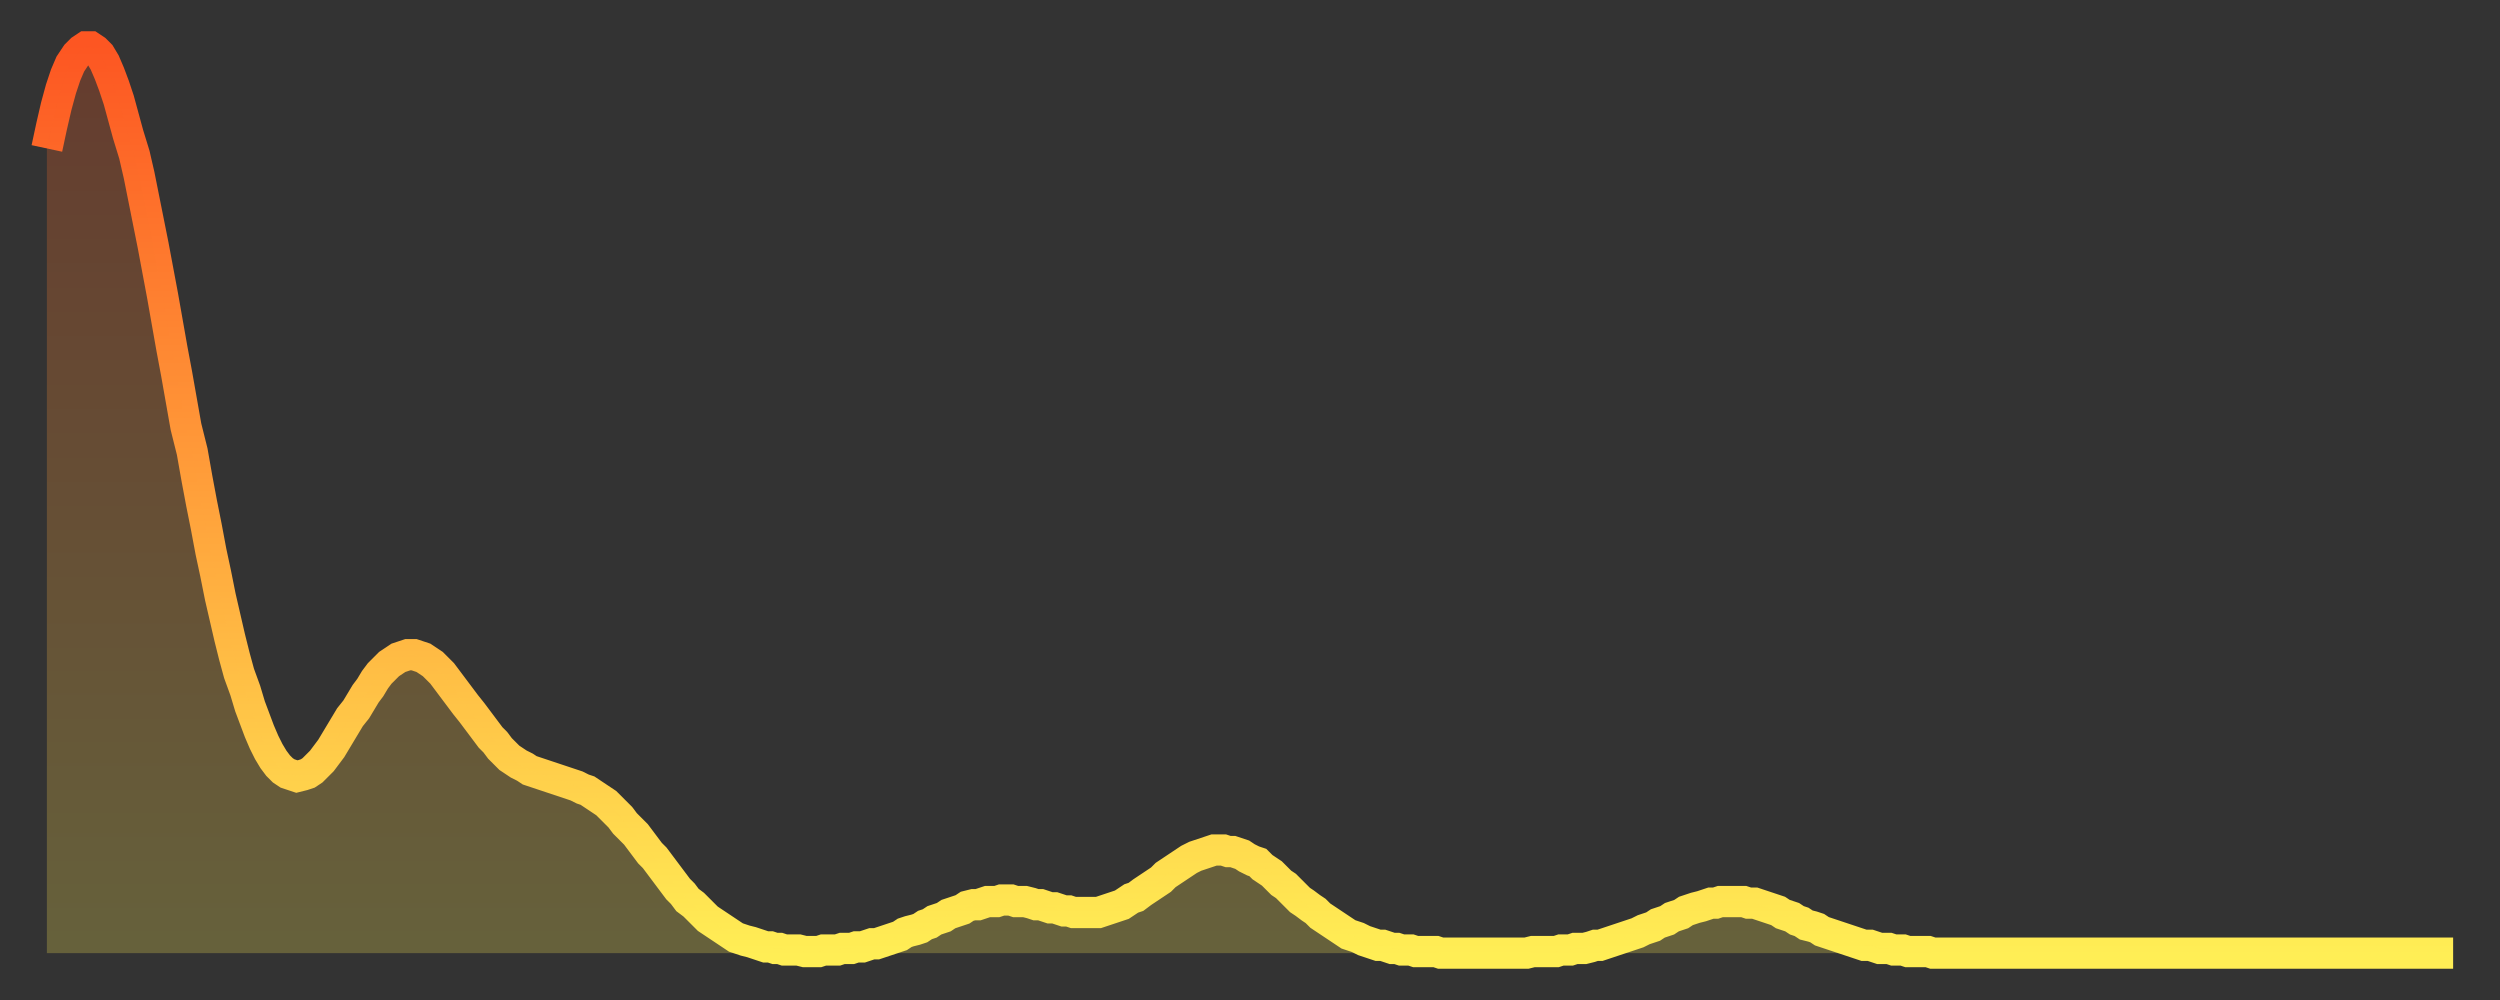
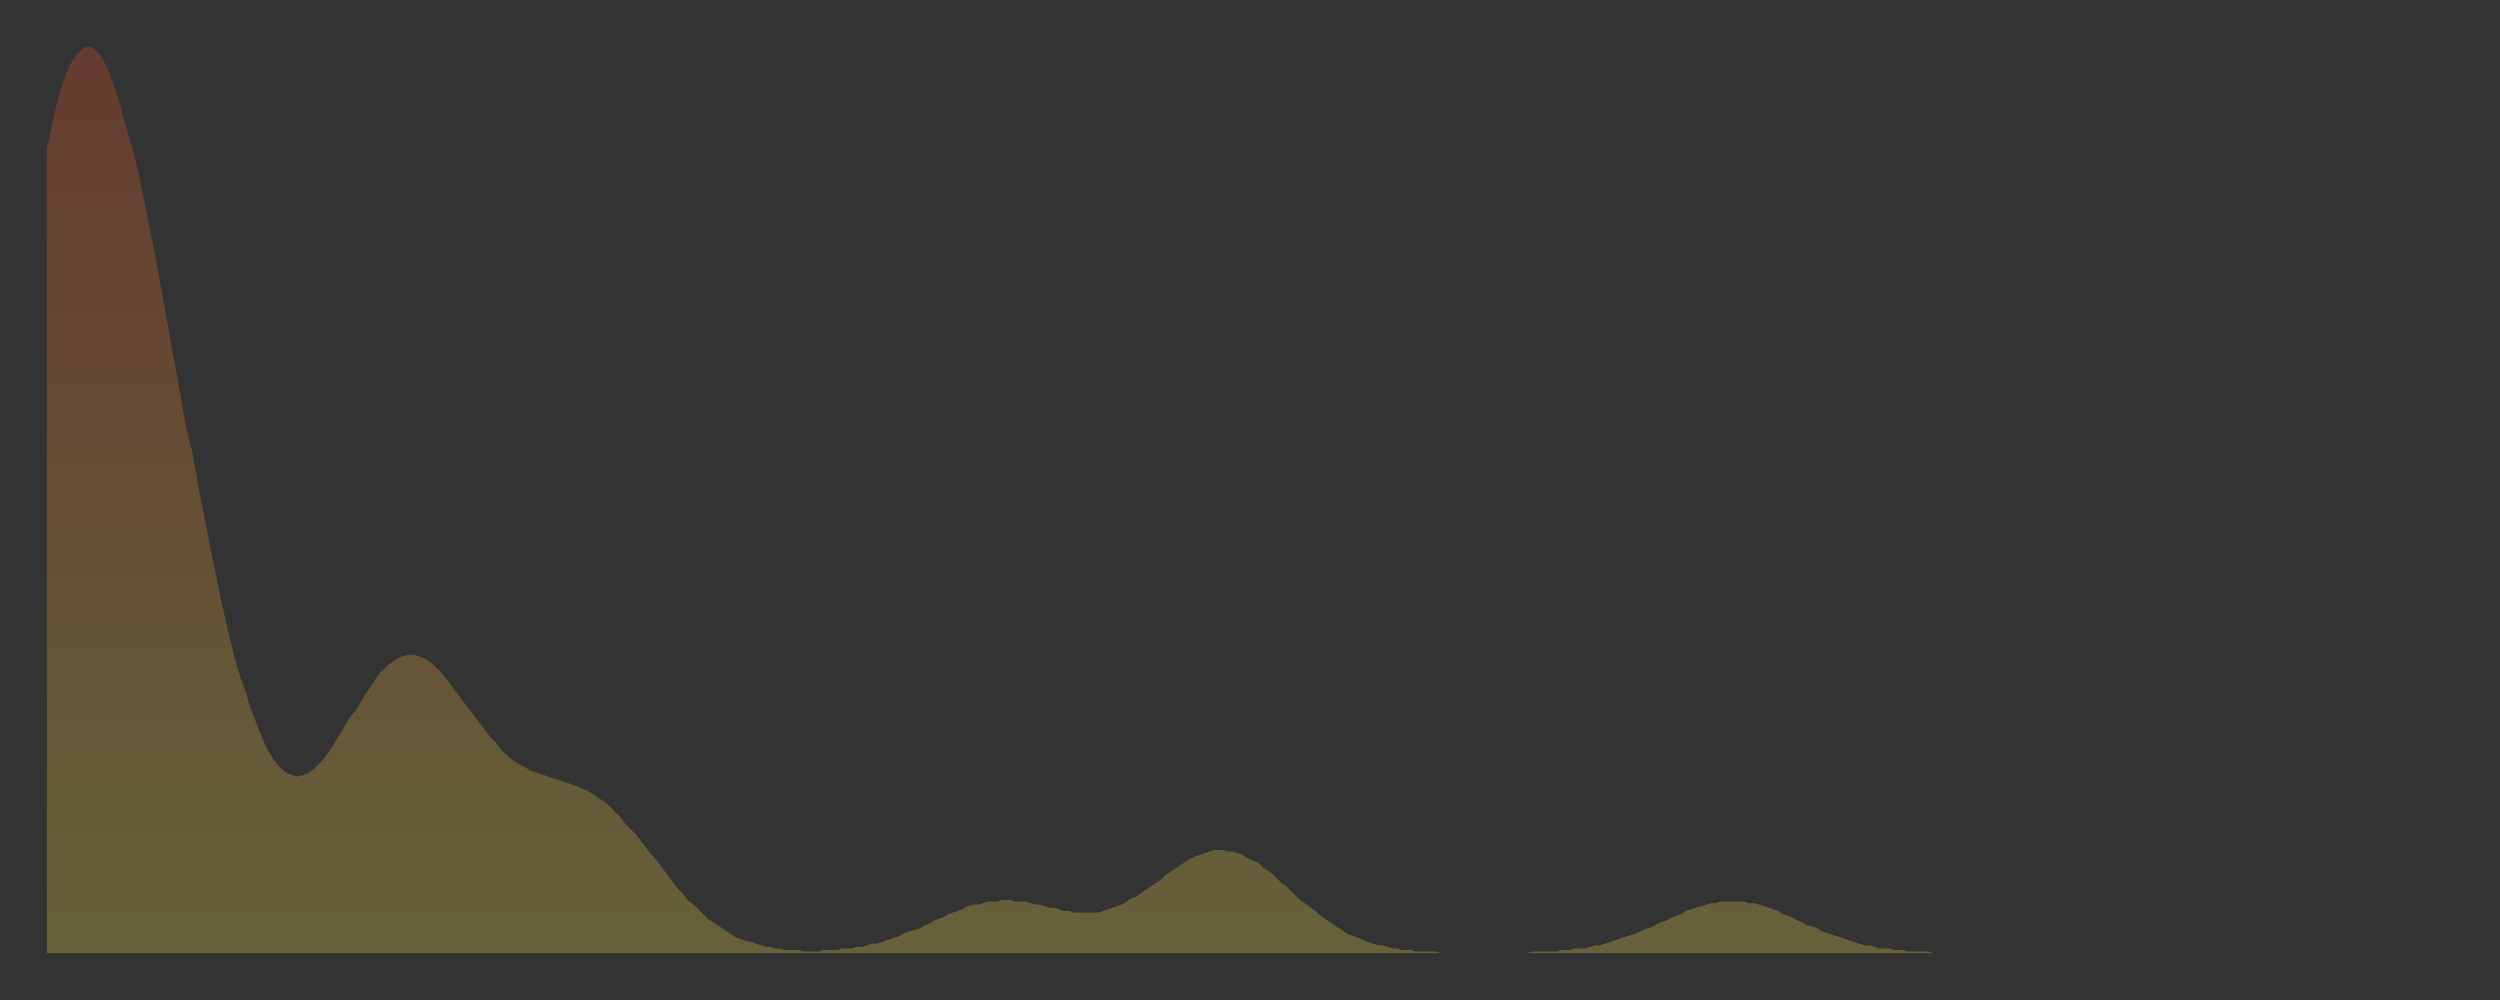
<svg xmlns="http://www.w3.org/2000/svg" baseProfile="full" height="64" version="1.1" width="160">
  <rect width="100%" height="100%" fill="#333333" stroke="none" />
  <defs>
    <linearGradient id="id195388" x1="0" x2="0" y1="0" y2="1">
      <stop offset="0%" stop-color="#fd5622" />
      <stop offset="50%" stop-color="#ffa13b" />
      <stop offset="100%" stop-color="#ffee55" />
    </linearGradient>
  </defs>
  <g transform="translate(3,3)">
    <g>
-       <path d="M 0.0 6.5 0.3 5.1 0.6 3.8 0.9 2.7 1.2 1.8 1.5 1.1 1.9 0.5 2.2 0.2 2.5 0.0 2.8 0.0 3.1 0.2 3.4 0.5 3.7 1.0 4.0 1.7 4.3 2.5 4.6 3.4 4.9 4.5 5.2 5.6 5.6 6.9 5.9 8.2 6.2 9.7 6.5 11.2 6.8 12.7 7.1 14.3 7.4 15.9 7.7 17.6 8.0 19.3 8.3 20.9 8.6 22.6 8.9 24.3 9.3 25.9 9.6 27.6 9.9 29.2 10.2 30.7 10.5 32.3 10.8 33.7 11.1 35.2 11.4 36.5 11.7 37.8 12.0 39.0 12.3 40.1 12.7 41.2 13.0 42.2 13.3 43.0 13.6 43.8 13.9 44.5 14.2 45.1 14.5 45.6 14.8 46.0 15.1 46.3 15.4 46.5 15.7 46.6 16.0 46.7 16.4 46.6 16.7 46.5 17.0 46.3 17.3 46.0 17.6 45.7 17.9 45.3 18.2 44.9 18.5 44.4 18.8 43.9 19.1 43.4 19.4 42.9 19.8 42.4 20.1 41.9 20.4 41.4 20.7 41.0 21.0 40.5 21.3 40.1 21.6 39.8 21.9 39.5 22.2 39.3 22.5 39.1 22.8 39.0 23.1 38.9 23.5 38.9 23.8 39.0 24.1 39.1 24.4 39.3 24.7 39.5 25.0 39.8 25.3 40.1 25.6 40.5 25.9 40.9 26.2 41.3 26.5 41.7 26.8 42.1 27.2 42.6 27.5 43.0 27.8 43.4 28.1 43.8 28.4 44.2 28.7 44.5 29.0 44.9 29.3 45.2 29.6 45.5 29.9 45.7 30.2 45.9 30.6 46.1 30.9 46.3 31.2 46.4 31.5 46.5 31.8 46.6 32.1 46.7 32.4 46.8 32.7 46.9 33.0 47.0 33.3 47.1 33.6 47.2 33.9 47.3 34.3 47.5 34.6 47.6 34.9 47.8 35.2 48.0 35.5 48.2 35.8 48.4 36.1 48.7 36.4 49.0 36.7 49.3 37.0 49.7 37.3 50.0 37.7 50.4 38.0 50.8 38.3 51.2 38.6 51.6 38.9 51.9 39.2 52.3 39.5 52.7 39.8 53.1 40.1 53.5 40.4 53.9 40.7 54.2 41.0 54.6 41.4 54.9 41.7 55.2 42.0 55.5 42.3 55.8 42.6 56.0 42.9 56.2 43.2 56.4 43.5 56.6 43.8 56.8 44.1 57.0 44.4 57.1 44.7 57.2 45.1 57.3 45.4 57.4 45.7 57.5 46.0 57.6 46.3 57.6 46.6 57.7 46.9 57.7 47.2 57.8 47.5 57.8 47.8 57.8 48.1 57.8 48.5 57.9 48.8 57.9 49.1 57.9 49.4 57.9 49.7 57.8 50.0 57.8 50.3 57.8 50.6 57.8 50.9 57.7 51.2 57.7 51.5 57.7 51.8 57.6 52.2 57.6 52.5 57.5 52.8 57.4 53.1 57.4 53.4 57.3 53.7 57.2 54.0 57.1 54.3 57.0 54.6 56.9 54.9 56.7 55.2 56.6 55.6 56.5 55.9 56.4 56.2 56.2 56.5 56.1 56.8 55.9 57.1 55.8 57.4 55.7 57.7 55.5 58.0 55.4 58.3 55.3 58.6 55.2 58.9 55.0 59.3 54.9 59.6 54.9 59.9 54.8 60.2 54.7 60.5 54.7 60.8 54.7 61.1 54.6 61.4 54.6 61.7 54.6 62.0 54.7 62.3 54.7 62.6 54.7 63.0 54.8 63.3 54.9 63.6 54.9 63.9 55.0 64.2 55.1 64.5 55.1 64.8 55.2 65.1 55.3 65.4 55.3 65.7 55.4 66.0 55.4 66.4 55.4 66.7 55.4 67.0 55.4 67.3 55.4 67.6 55.3 67.9 55.2 68.2 55.1 68.5 55.0 68.8 54.9 69.1 54.7 69.4 54.5 69.7 54.4 70.1 54.1 70.4 53.9 70.7 53.7 71.0 53.5 71.3 53.3 71.6 53.0 71.9 52.8 72.2 52.6 72.5 52.4 72.8 52.2 73.1 52.0 73.5 51.8 73.8 51.7 74.1 51.6 74.4 51.5 74.7 51.4 75.0 51.4 75.3 51.4 75.6 51.5 75.9 51.5 76.2 51.6 76.5 51.7 76.8 51.9 77.2 52.1 77.5 52.2 77.8 52.5 78.1 52.7 78.4 52.9 78.7 53.2 79.0 53.5 79.3 53.7 79.6 54.0 79.9 54.3 80.2 54.6 80.5 54.8 80.9 55.1 81.2 55.3 81.5 55.6 81.8 55.8 82.1 56.0 82.4 56.2 82.7 56.4 83.0 56.6 83.3 56.8 83.6 56.9 83.9 57.0 84.3 57.2 84.6 57.3 84.9 57.4 85.2 57.5 85.5 57.5 85.8 57.6 86.1 57.7 86.4 57.7 86.7 57.8 87.0 57.8 87.3 57.8 87.6 57.9 88.0 57.9 88.3 57.9 88.6 57.9 88.9 57.9 89.2 58.0 89.5 58.0 89.8 58.0 90.1 58.0 90.4 58.0 90.7 58.0 91.0 58.0 91.4 58.0 91.7 58.0 92.0 58.0 92.3 58.0 92.6 58.0 92.9 58.0 93.2 58.0 93.5 58.0 93.8 58.0 94.1 58.0 94.4 58.0 94.7 58.0 95.1 57.9 95.4 57.9 95.7 57.9 96.0 57.9 96.3 57.9 96.6 57.9 96.9 57.8 97.2 57.8 97.5 57.8 97.8 57.7 98.1 57.7 98.4 57.7 98.8 57.6 99.1 57.5 99.4 57.5 99.7 57.4 100.0 57.3 100.3 57.2 100.6 57.1 100.9 57.0 101.2 56.9 101.5 56.8 101.8 56.7 102.2 56.5 102.5 56.4 102.8 56.3 103.1 56.1 103.4 56.0 103.7 55.9 104.0 55.7 104.3 55.6 104.6 55.5 104.9 55.3 105.2 55.2 105.5 55.1 105.9 55.0 106.2 54.9 106.5 54.8 106.8 54.8 107.1 54.7 107.4 54.7 107.7 54.7 108.0 54.7 108.3 54.7 108.6 54.7 108.9 54.8 109.3 54.8 109.6 54.9 109.9 55.0 110.2 55.1 110.5 55.2 110.8 55.3 111.1 55.5 111.4 55.6 111.7 55.7 112.0 55.9 112.3 56.0 112.6 56.2 113.0 56.3 113.3 56.4 113.6 56.6 113.9 56.7 114.2 56.8 114.5 56.9 114.8 57.0 115.1 57.1 115.4 57.2 115.7 57.3 116.0 57.4 116.3 57.5 116.7 57.5 117.0 57.6 117.3 57.7 117.6 57.7 117.9 57.7 118.2 57.8 118.5 57.8 118.8 57.8 119.1 57.9 119.4 57.9 119.7 57.9 120.1 57.9 120.4 57.9 120.7 58.0 121.0 58.0 121.3 58.0 121.6 58.0 121.9 58.0 122.2 58.0 122.5 58.0 122.8 58.0 123.1 58.0 123.4 58.0 123.8 58.0 124.1 58.0 124.4 58.0 124.7 58.0 125.0 58.0 125.3 58.0 125.6 58.0 125.9 58.0 126.2 58.0 126.5 58.0 126.8 58.0 127.2 58.0 127.5 58.0 127.8 58.0 128.1 58.0 128.4 58.0 128.7 58.0 129.0 58.0 129.3 58.0 129.6 58.0 129.9 58.0 130.2 58.0 130.5 58.0 130.9 58.0 131.2 58.0 131.5 58.0 131.8 58.0 132.1 58.0 132.4 58.0 132.7 58.0 133.0 58.0 133.3 58.0 133.6 58.0 133.9 58.0 134.2 58.0 134.6 58.0 134.9 58.0 135.2 58.0 135.5 58.0 135.8 58.0 136.1 58.0 136.4 58.0 136.7 58.0 137.0 58.0 137.3 58.0 137.6 58.0 138.0 58.0 138.3 58.0 138.6 58.0 138.9 58.0 139.2 58.0 139.5 58.0 139.8 58.0 140.1 58.0 140.4 58.0 140.7 58.0 141.0 58.0 141.3 58.0 141.7 58.0 142.0 58.0 142.3 58.0 142.6 58.0 142.9 58.0 143.2 58.0 143.5 58.0 143.8 58.0 144.1 58.0 144.4 58.0 144.7 58.0 145.1 58.0 145.4 58.0 145.7 58.0 146.0 58.0 146.3 58.0 146.6 58.0 146.9 58.0 147.2 58.0 147.5 58.0 147.8 58.0 148.1 58.0 148.4 58.0 148.8 58.0 149.1 58.0 149.4 58.0 149.7 58.0 150.0 58.0 150.3 58.0 150.6 58.0 150.9 58.0 151.2 58.0 151.5 58.0 151.8 58.0 152.1 58.0 152.5 58.0 152.8 58.0 153.1 58.0 153.4 58.0 153.7 58.0 154.0 58.0" fill="none" id="graph-curve" opacity="1" stroke="url(#id195388)" stroke-width="2" />
      <path d="M 0 58 L 0.0 6.5 0.3 5.1 0.6 3.8 0.9 2.7 1.2 1.8 1.5 1.1 1.9 0.5 2.2 0.2 2.5 0.0 2.8 0.0 3.1 0.2 3.4 0.5 3.7 1.0 4.0 1.7 4.3 2.5 4.6 3.4 4.9 4.5 5.2 5.6 5.6 6.9 5.9 8.2 6.2 9.7 6.5 11.2 6.8 12.7 7.1 14.3 7.4 15.9 7.7 17.6 8.0 19.3 8.3 20.9 8.6 22.6 8.9 24.3 9.3 25.9 9.6 27.6 9.9 29.2 10.2 30.7 10.5 32.3 10.8 33.7 11.1 35.2 11.4 36.5 11.7 37.8 12.0 39.0 12.3 40.1 12.7 41.2 13.0 42.2 13.3 43.0 13.6 43.8 13.9 44.5 14.2 45.1 14.5 45.6 14.8 46.0 15.1 46.3 15.4 46.5 15.7 46.6 16.0 46.7 16.4 46.6 16.7 46.5 17.0 46.3 17.3 46.0 17.6 45.7 17.9 45.3 18.2 44.9 18.5 44.4 18.8 43.9 19.1 43.4 19.4 42.9 19.8 42.4 20.1 41.9 20.4 41.4 20.7 41.0 21.0 40.5 21.3 40.1 21.6 39.8 21.9 39.5 22.2 39.3 22.5 39.1 22.8 39.0 23.1 38.9 23.5 38.9 23.8 39.0 24.1 39.1 24.4 39.3 24.7 39.5 25.0 39.8 25.3 40.1 25.6 40.5 25.9 40.9 26.2 41.3 26.5 41.7 26.8 42.1 27.2 42.6 27.5 43.0 27.8 43.4 28.1 43.8 28.4 44.2 28.7 44.5 29.0 44.9 29.3 45.2 29.6 45.5 29.9 45.7 30.2 45.9 30.6 46.1 30.9 46.3 31.2 46.4 31.5 46.5 31.8 46.6 32.1 46.7 32.4 46.8 32.7 46.9 33.0 47.0 33.3 47.1 33.6 47.2 33.9 47.3 34.3 47.5 34.6 47.6 34.9 47.8 35.2 48.0 35.5 48.2 35.8 48.4 36.1 48.7 36.4 49.0 36.7 49.3 37.0 49.7 37.3 50.0 37.7 50.4 38.0 50.8 38.3 51.2 38.6 51.6 38.9 51.9 39.2 52.3 39.5 52.7 39.8 53.1 40.1 53.5 40.4 53.9 40.7 54.2 41.0 54.6 41.4 54.9 41.7 55.2 42.0 55.5 42.3 55.8 42.6 56.0 42.9 56.2 43.2 56.4 43.5 56.6 43.8 56.8 44.1 57.0 44.4 57.1 44.7 57.2 45.1 57.3 45.4 57.4 45.7 57.5 46.0 57.6 46.3 57.6 46.6 57.7 46.9 57.7 47.2 57.8 47.5 57.8 47.8 57.8 48.1 57.8 48.5 57.9 48.8 57.9 49.1 57.9 49.4 57.9 49.7 57.8 50.0 57.8 50.3 57.8 50.6 57.8 50.9 57.7 51.2 57.7 51.5 57.7 51.8 57.6 52.2 57.6 52.5 57.5 52.8 57.4 53.1 57.4 53.4 57.3 53.7 57.2 54.0 57.1 54.3 57.0 54.6 56.9 54.9 56.7 55.2 56.6 55.6 56.5 55.9 56.4 56.2 56.2 56.5 56.1 56.8 55.9 57.1 55.8 57.4 55.7 57.7 55.5 58.0 55.4 58.3 55.3 58.6 55.2 58.9 55.0 59.3 54.9 59.6 54.9 59.9 54.8 60.2 54.7 60.5 54.7 60.8 54.7 61.1 54.6 61.4 54.6 61.7 54.6 62.0 54.7 62.3 54.7 62.6 54.7 63.0 54.8 63.3 54.9 63.6 54.9 63.9 55.0 64.2 55.1 64.5 55.1 64.8 55.2 65.1 55.3 65.4 55.3 65.7 55.4 66.0 55.4 66.4 55.4 66.7 55.4 67.0 55.4 67.3 55.4 67.6 55.3 67.9 55.2 68.2 55.1 68.5 55.0 68.8 54.9 69.1 54.7 69.4 54.5 69.7 54.4 70.1 54.1 70.4 53.9 70.7 53.7 71.0 53.5 71.3 53.3 71.6 53.0 71.9 52.8 72.2 52.6 72.5 52.4 72.8 52.2 73.1 52.0 73.5 51.8 73.8 51.7 74.1 51.6 74.4 51.5 74.7 51.4 75.0 51.4 75.3 51.4 75.6 51.5 75.9 51.5 76.2 51.6 76.5 51.7 76.8 51.9 77.2 52.1 77.5 52.2 77.8 52.5 78.1 52.7 78.4 52.9 78.7 53.2 79.0 53.5 79.3 53.7 79.6 54.0 79.9 54.3 80.2 54.6 80.5 54.8 80.9 55.1 81.2 55.3 81.5 55.6 81.8 55.8 82.1 56.0 82.4 56.2 82.7 56.4 83.0 56.6 83.3 56.8 83.6 56.9 83.9 57.0 84.3 57.2 84.6 57.3 84.9 57.4 85.2 57.5 85.5 57.5 85.8 57.6 86.1 57.7 86.4 57.7 86.7 57.8 87.0 57.8 87.3 57.8 87.6 57.9 88.0 57.9 88.3 57.9 88.6 57.9 88.9 57.9 89.2 58.0 89.5 58.0 89.8 58.0 90.1 58.0 90.4 58.0 90.7 58.0 91.0 58.0 91.4 58.0 91.7 58.0 92.0 58.0 92.3 58.0 92.6 58.0 92.9 58.0 93.2 58.0 93.5 58.0 93.8 58.0 94.1 58.0 94.4 58.0 94.7 58.0 95.1 57.9 95.4 57.9 95.7 57.9 96.0 57.9 96.3 57.9 96.6 57.9 96.9 57.8 97.2 57.8 97.5 57.8 97.8 57.7 98.1 57.7 98.4 57.7 98.8 57.6 99.1 57.5 99.4 57.5 99.7 57.4 100.0 57.3 100.3 57.2 100.6 57.1 100.9 57.0 101.2 56.9 101.5 56.8 101.8 56.7 102.2 56.5 102.5 56.4 102.8 56.3 103.1 56.1 103.4 56.0 103.7 55.9 104.0 55.7 104.3 55.6 104.6 55.5 104.9 55.3 105.2 55.2 105.5 55.1 105.9 55.0 106.2 54.9 106.5 54.8 106.8 54.8 107.1 54.7 107.4 54.7 107.7 54.7 108.0 54.7 108.3 54.7 108.6 54.7 108.9 54.8 109.3 54.8 109.6 54.9 109.9 55.0 110.2 55.1 110.5 55.2 110.8 55.3 111.1 55.5 111.4 55.6 111.7 55.7 112.0 55.9 112.3 56.0 112.6 56.2 113.0 56.3 113.3 56.4 113.6 56.6 113.9 56.7 114.2 56.8 114.5 56.9 114.8 57.0 115.1 57.1 115.4 57.2 115.7 57.3 116.0 57.4 116.3 57.5 116.7 57.5 117.0 57.6 117.3 57.7 117.6 57.7 117.9 57.7 118.2 57.8 118.5 57.8 118.8 57.8 119.1 57.9 119.4 57.9 119.7 57.9 120.1 57.9 120.4 57.9 120.7 58.0 121.0 58.0 121.3 58.0 121.6 58.0 121.9 58.0 122.2 58.0 122.5 58.0 122.8 58.0 123.1 58.0 123.4 58.0 123.8 58.0 124.1 58.0 124.4 58.0 124.7 58.0 125.0 58.0 125.3 58.0 125.6 58.0 125.9 58.0 126.2 58.0 126.5 58.0 126.8 58.0 127.2 58.0 127.5 58.0 127.8 58.0 128.1 58.0 128.4 58.0 128.7 58.0 129.0 58.0 129.3 58.0 129.6 58.0 129.9 58.0 130.2 58.0 130.5 58.0 130.9 58.0 131.2 58.0 131.5 58.0 131.8 58.0 132.1 58.0 132.4 58.0 132.7 58.0 133.0 58.0 133.3 58.0 133.6 58.0 133.9 58.0 134.2 58.0 134.6 58.0 134.9 58.0 135.2 58.0 135.5 58.0 135.8 58.0 136.1 58.0 136.4 58.0 136.7 58.0 137.0 58.0 137.3 58.0 137.6 58.0 138.0 58.0 138.3 58.0 138.6 58.0 138.9 58.0 139.2 58.0 139.5 58.0 139.8 58.0 140.1 58.0 140.4 58.0 140.7 58.0 141.0 58.0 141.3 58.0 141.7 58.0 142.0 58.0 142.3 58.0 142.6 58.0 142.9 58.0 143.2 58.0 143.5 58.0 143.8 58.0 144.1 58.0 144.4 58.0 144.7 58.0 145.1 58.0 145.4 58.0 145.7 58.0 146.0 58.0 146.3 58.0 146.6 58.0 146.9 58.0 147.2 58.0 147.5 58.0 147.8 58.0 148.1 58.0 148.4 58.0 148.8 58.0 149.1 58.0 149.4 58.0 149.7 58.0 150.0 58.0 150.3 58.0 150.6 58.0 150.9 58.0 151.2 58.0 151.5 58.0 151.8 58.0 152.1 58.0 152.5 58.0 152.8 58.0 153.1 58.0 153.4 58.0 153.7 58.0 154.0 58.0 154 58" fill="url(#id195388)" fill-opacity=".25" id="graph-shadow" />
    </g>
  </g>
</svg>